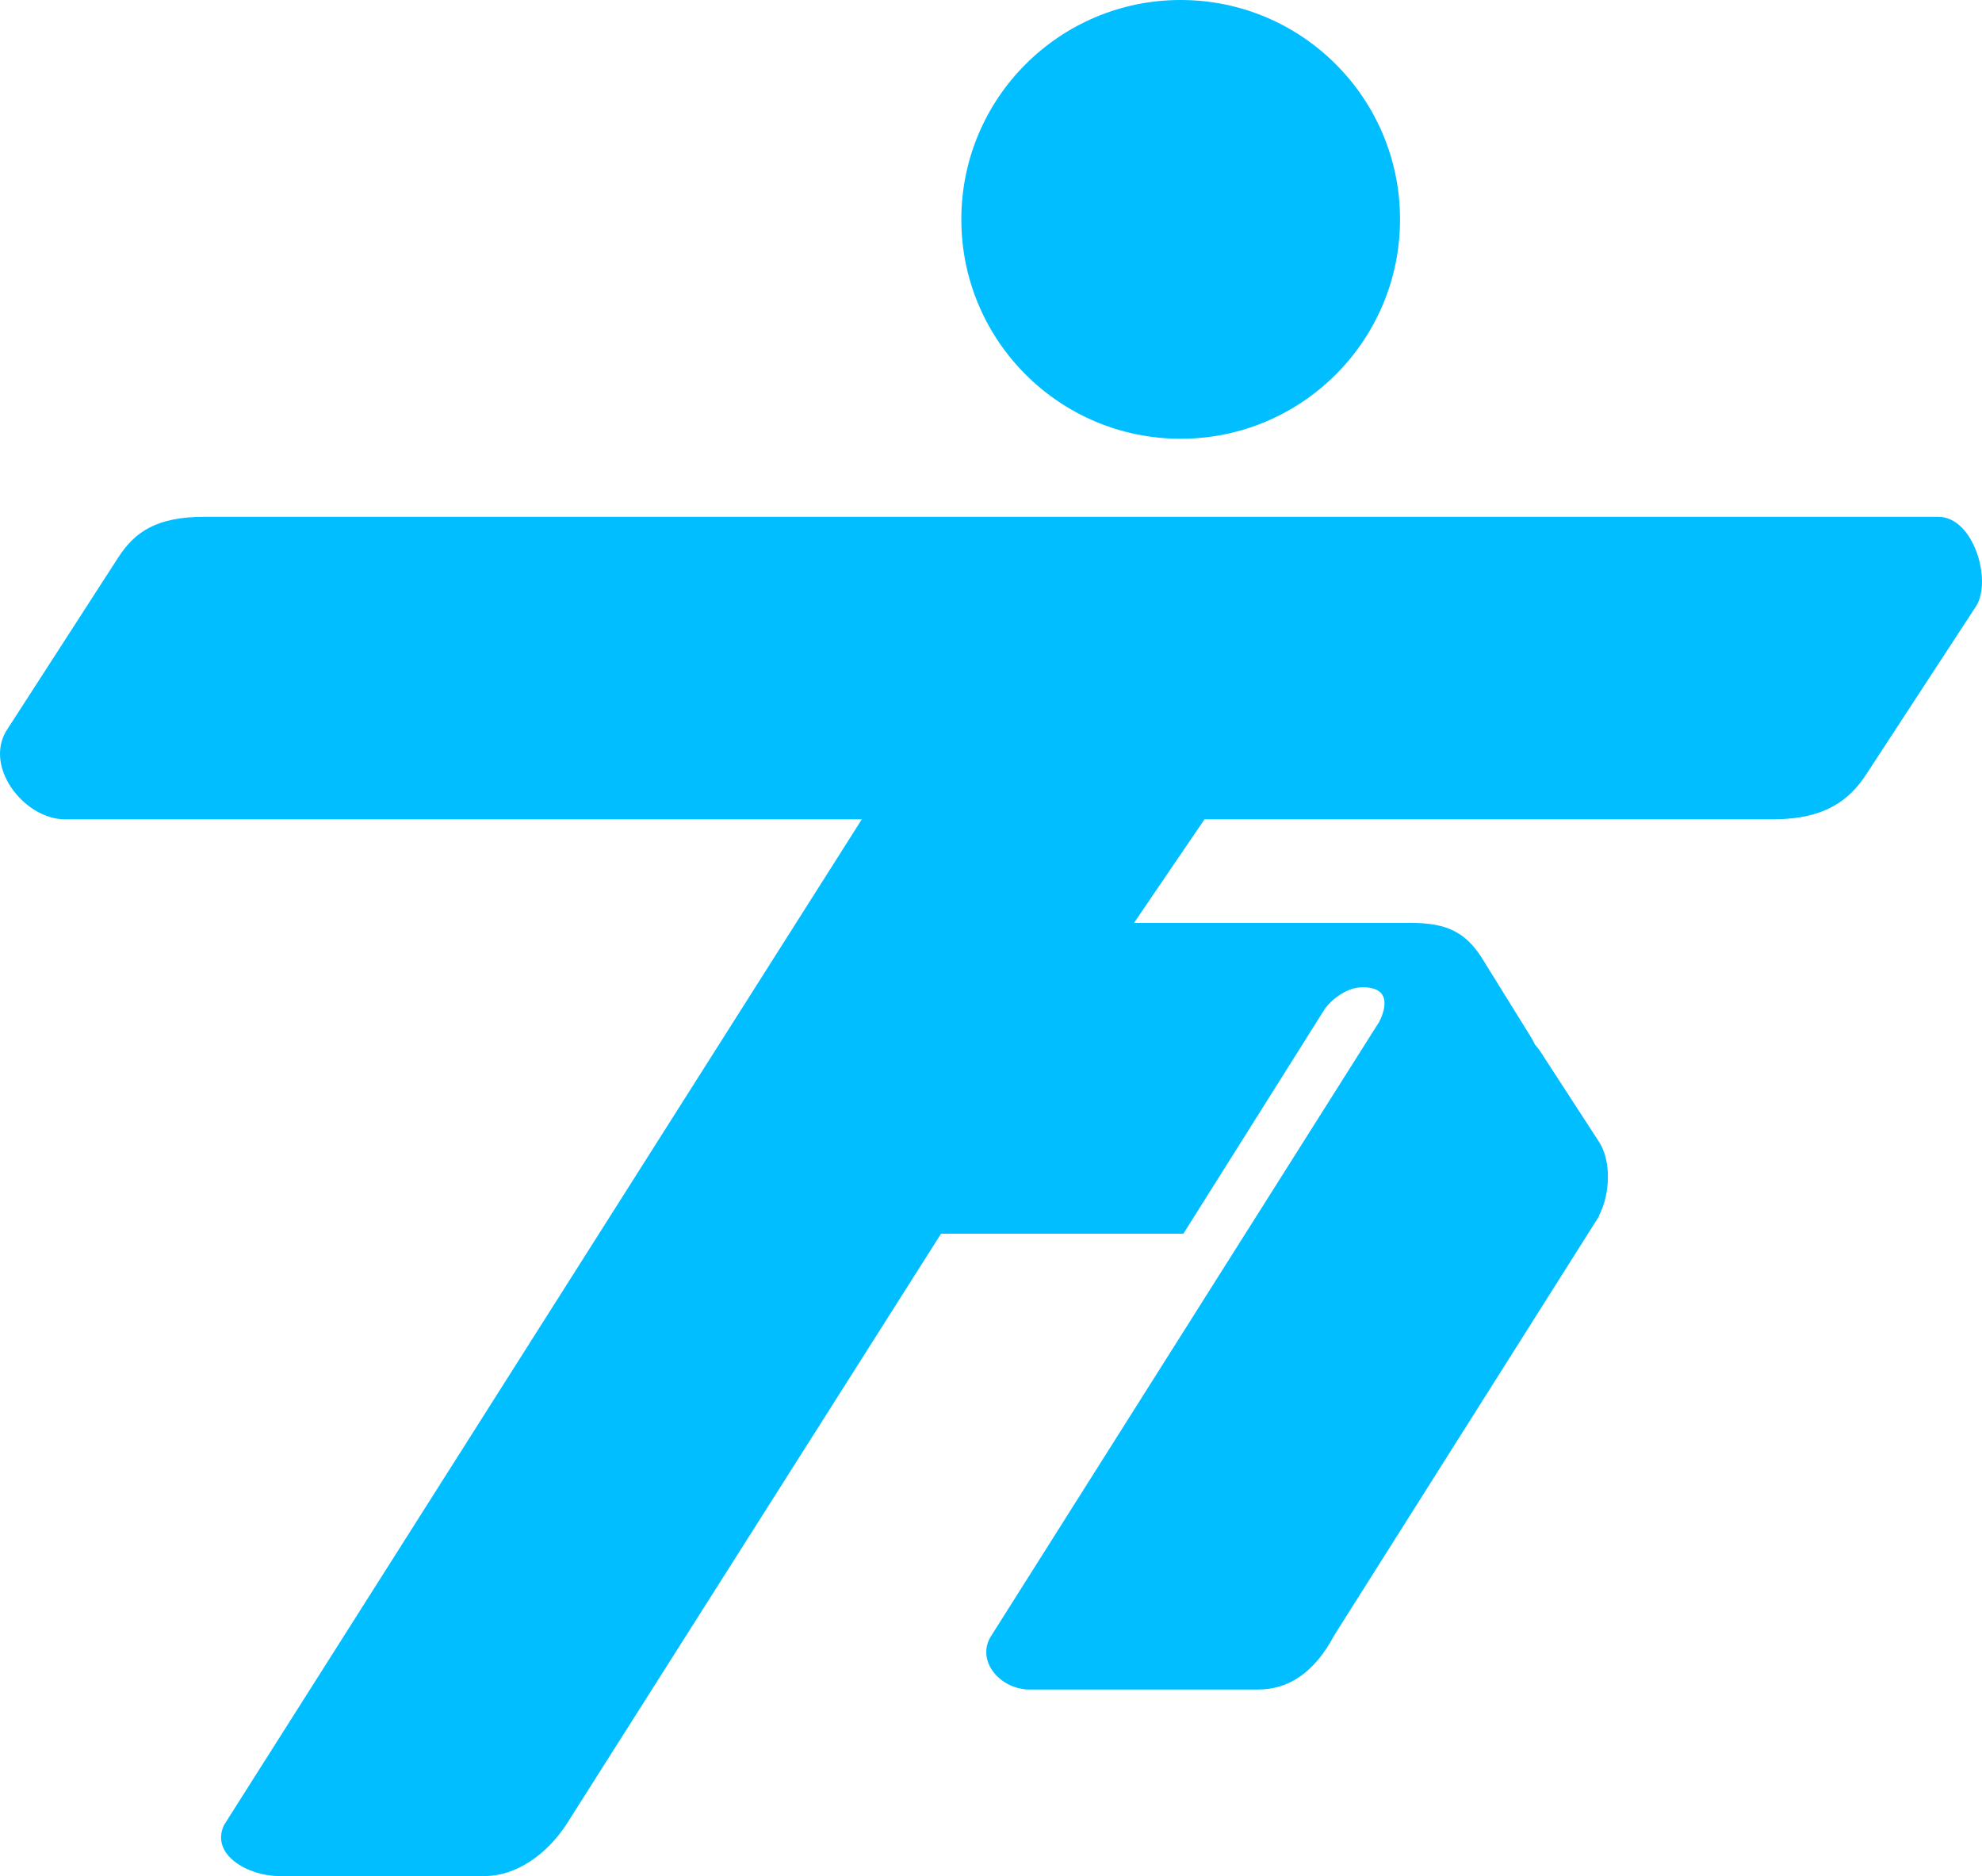
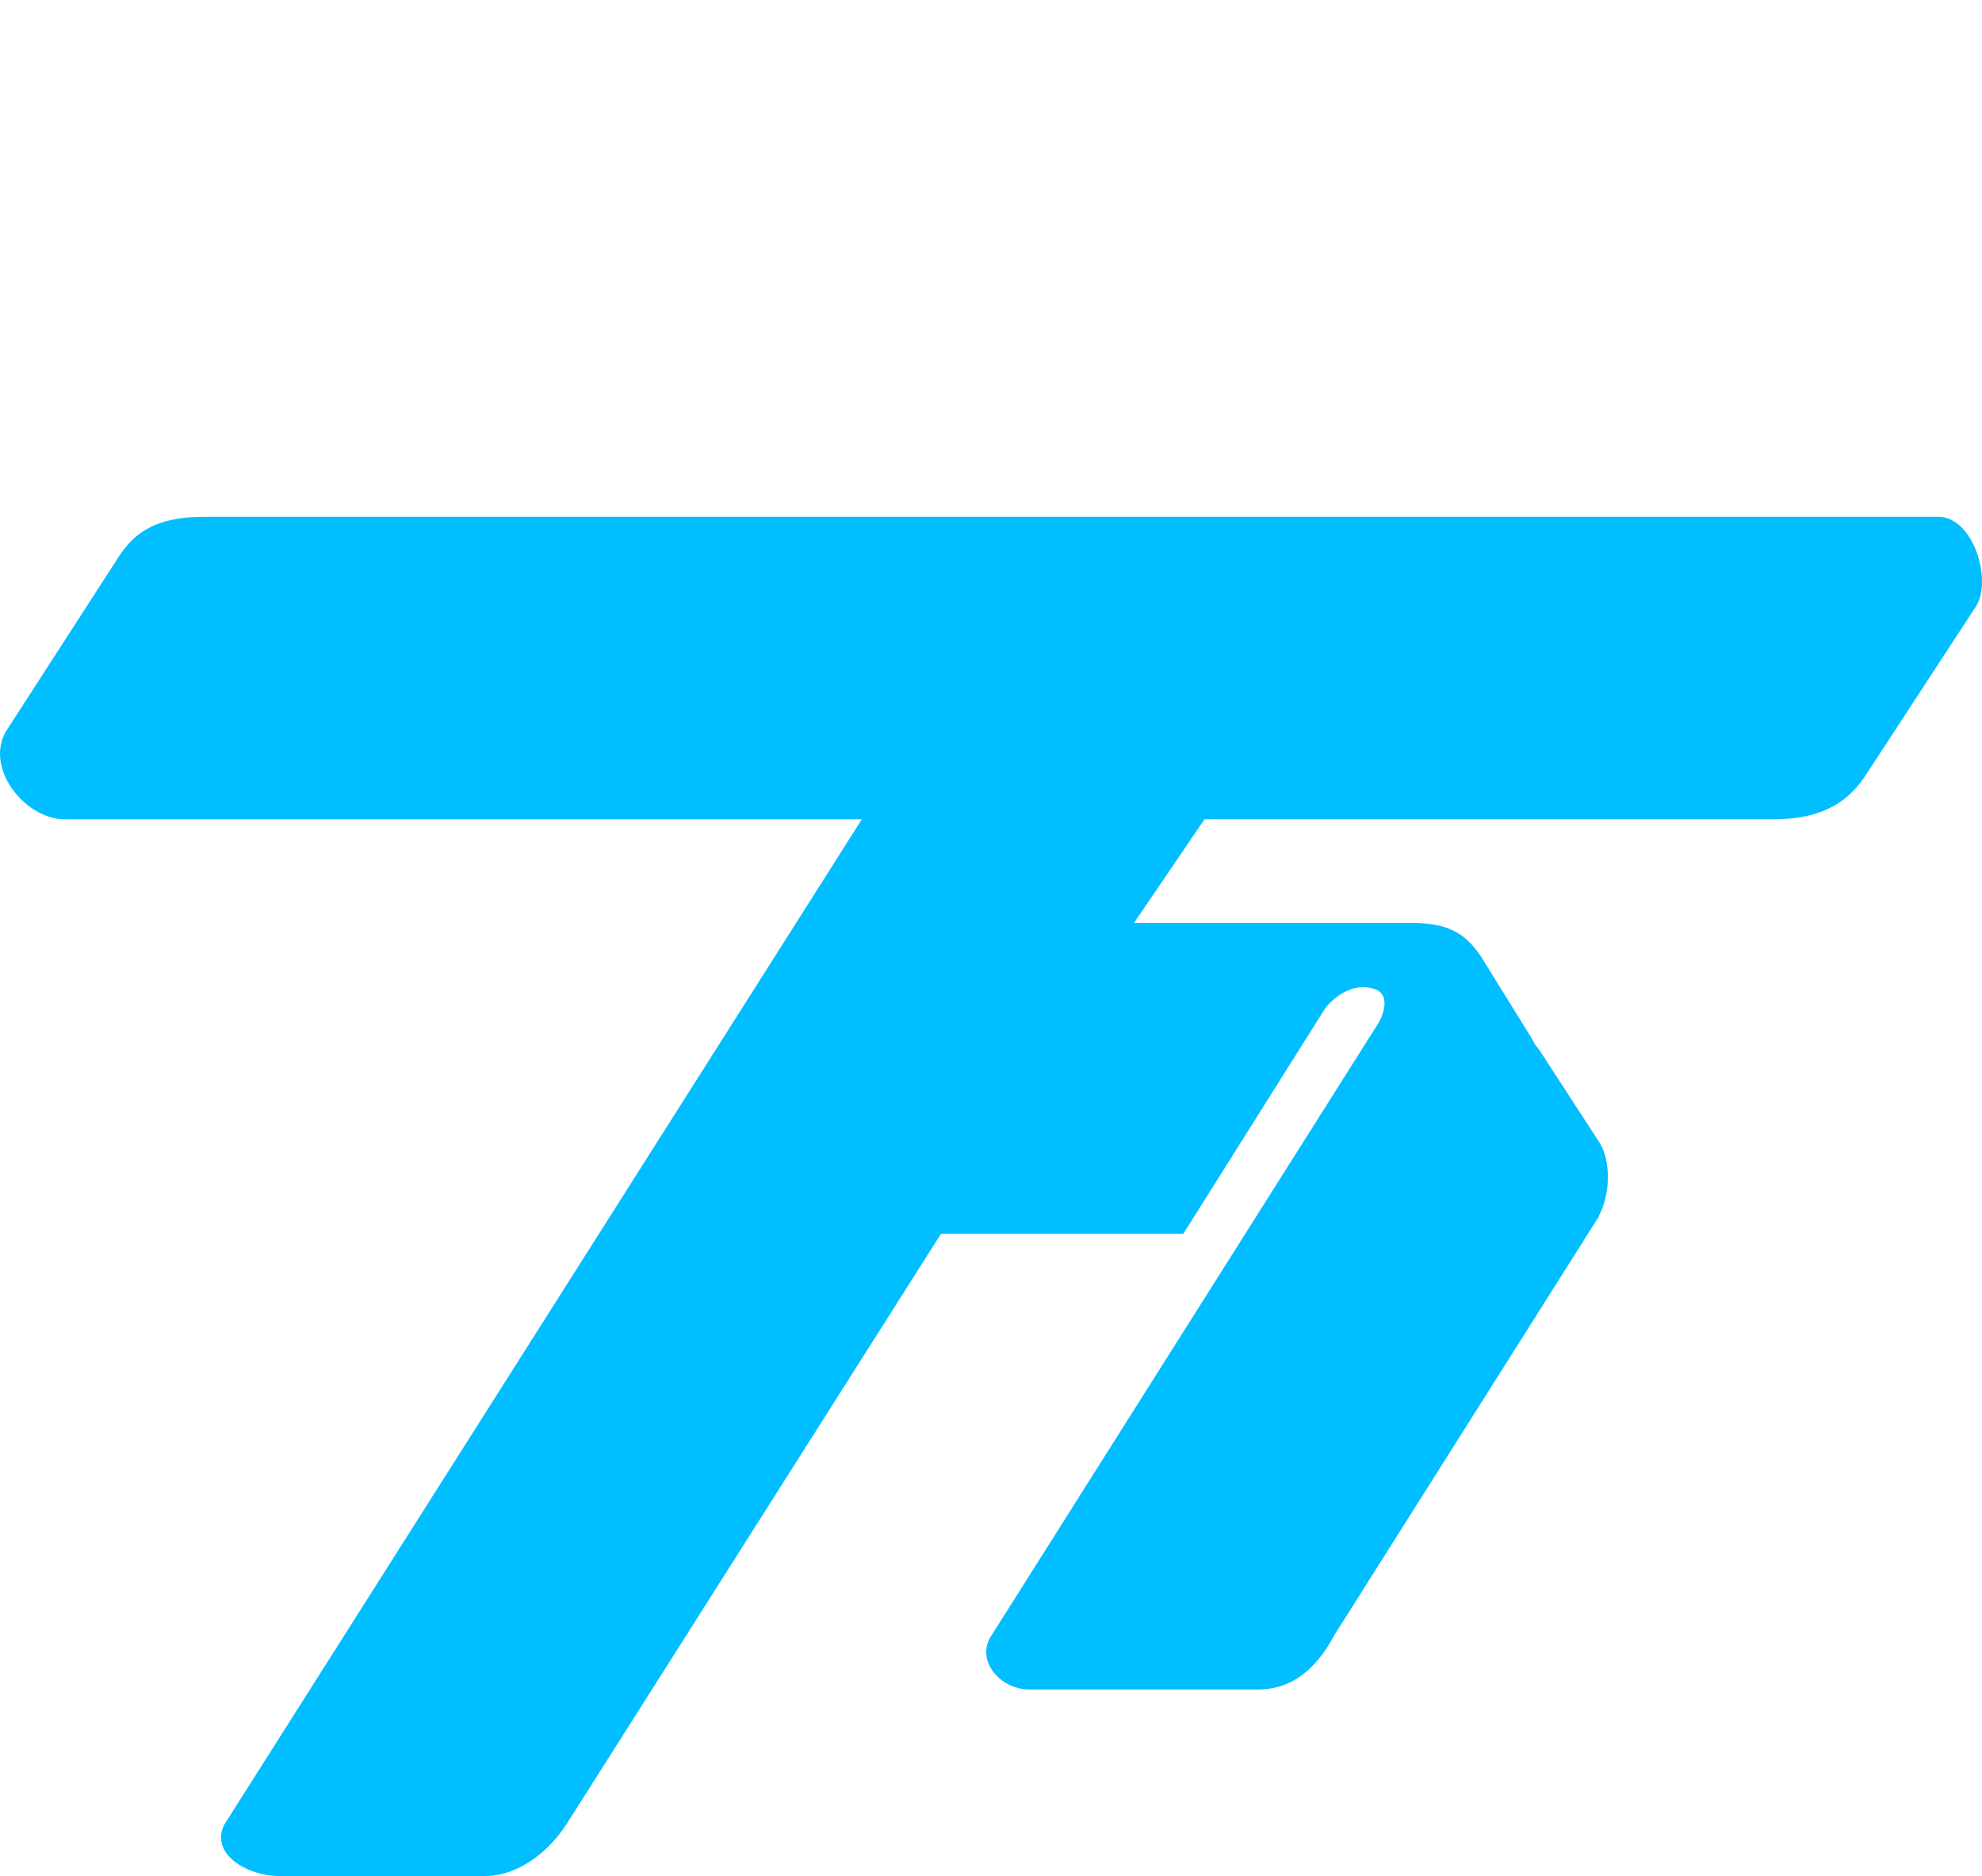
<svg xmlns="http://www.w3.org/2000/svg" id="Layer_1" data-name="Layer 1" width="478.36" height="452.72" viewBox="0 0 478.36 452.72">
  <defs>
    <style> .cls-1 { fill: #00beff; } </style>
  </defs>
-   <path class="cls-1" d="M284.96,105.88c29.24,0,52.94-23.7,52.94-52.94S314.2,0,284.96,0s-52.94,23.7-52.94,52.94,23.7,52.94,52.94,52.94Z" />
  <path class="cls-1" d="M467.77,124.72H49.22c-11.45,0-16.71,3.68-20.64,9.75L2,175.63c-6.39,8.99,3.73,22.09,13.69,22.09h192.31L54.09,440.39c-3.43,7.18,5.86,12.33,13.1,12.33h49.97c7.23,0,14.76-5.04,19.65-12.63l90.31-142.37h58.49l34.23-54.4s4.82-6.58,11.54-4.77c5.2,1.4,1.5,8.03,1.5,8.03,0,0,0,0,0,0h0l-93.51,147.97c-4.1,6.02,1.91,13.17,9.14,13.17h55.12c7.24,0,13.51-3.89,18.45-13.18l63.87-101.07-.05-.1c2.78-5.19,2.99-13.24.07-17.75l-14.27-21.97c-.38-.58-.8-1.09-1.25-1.59-.28-.61-.58-1.21-.96-1.79l-11.9-19.2c-3.94-6.07-8.32-8.36-17.21-8.36h-66.68l17.01-25h137.34c12.5,0,18.42-4.76,22.36-10.83l26.5-40.56c3.94-6.07-.5-21.61-9.14-21.61Z" />
</svg>